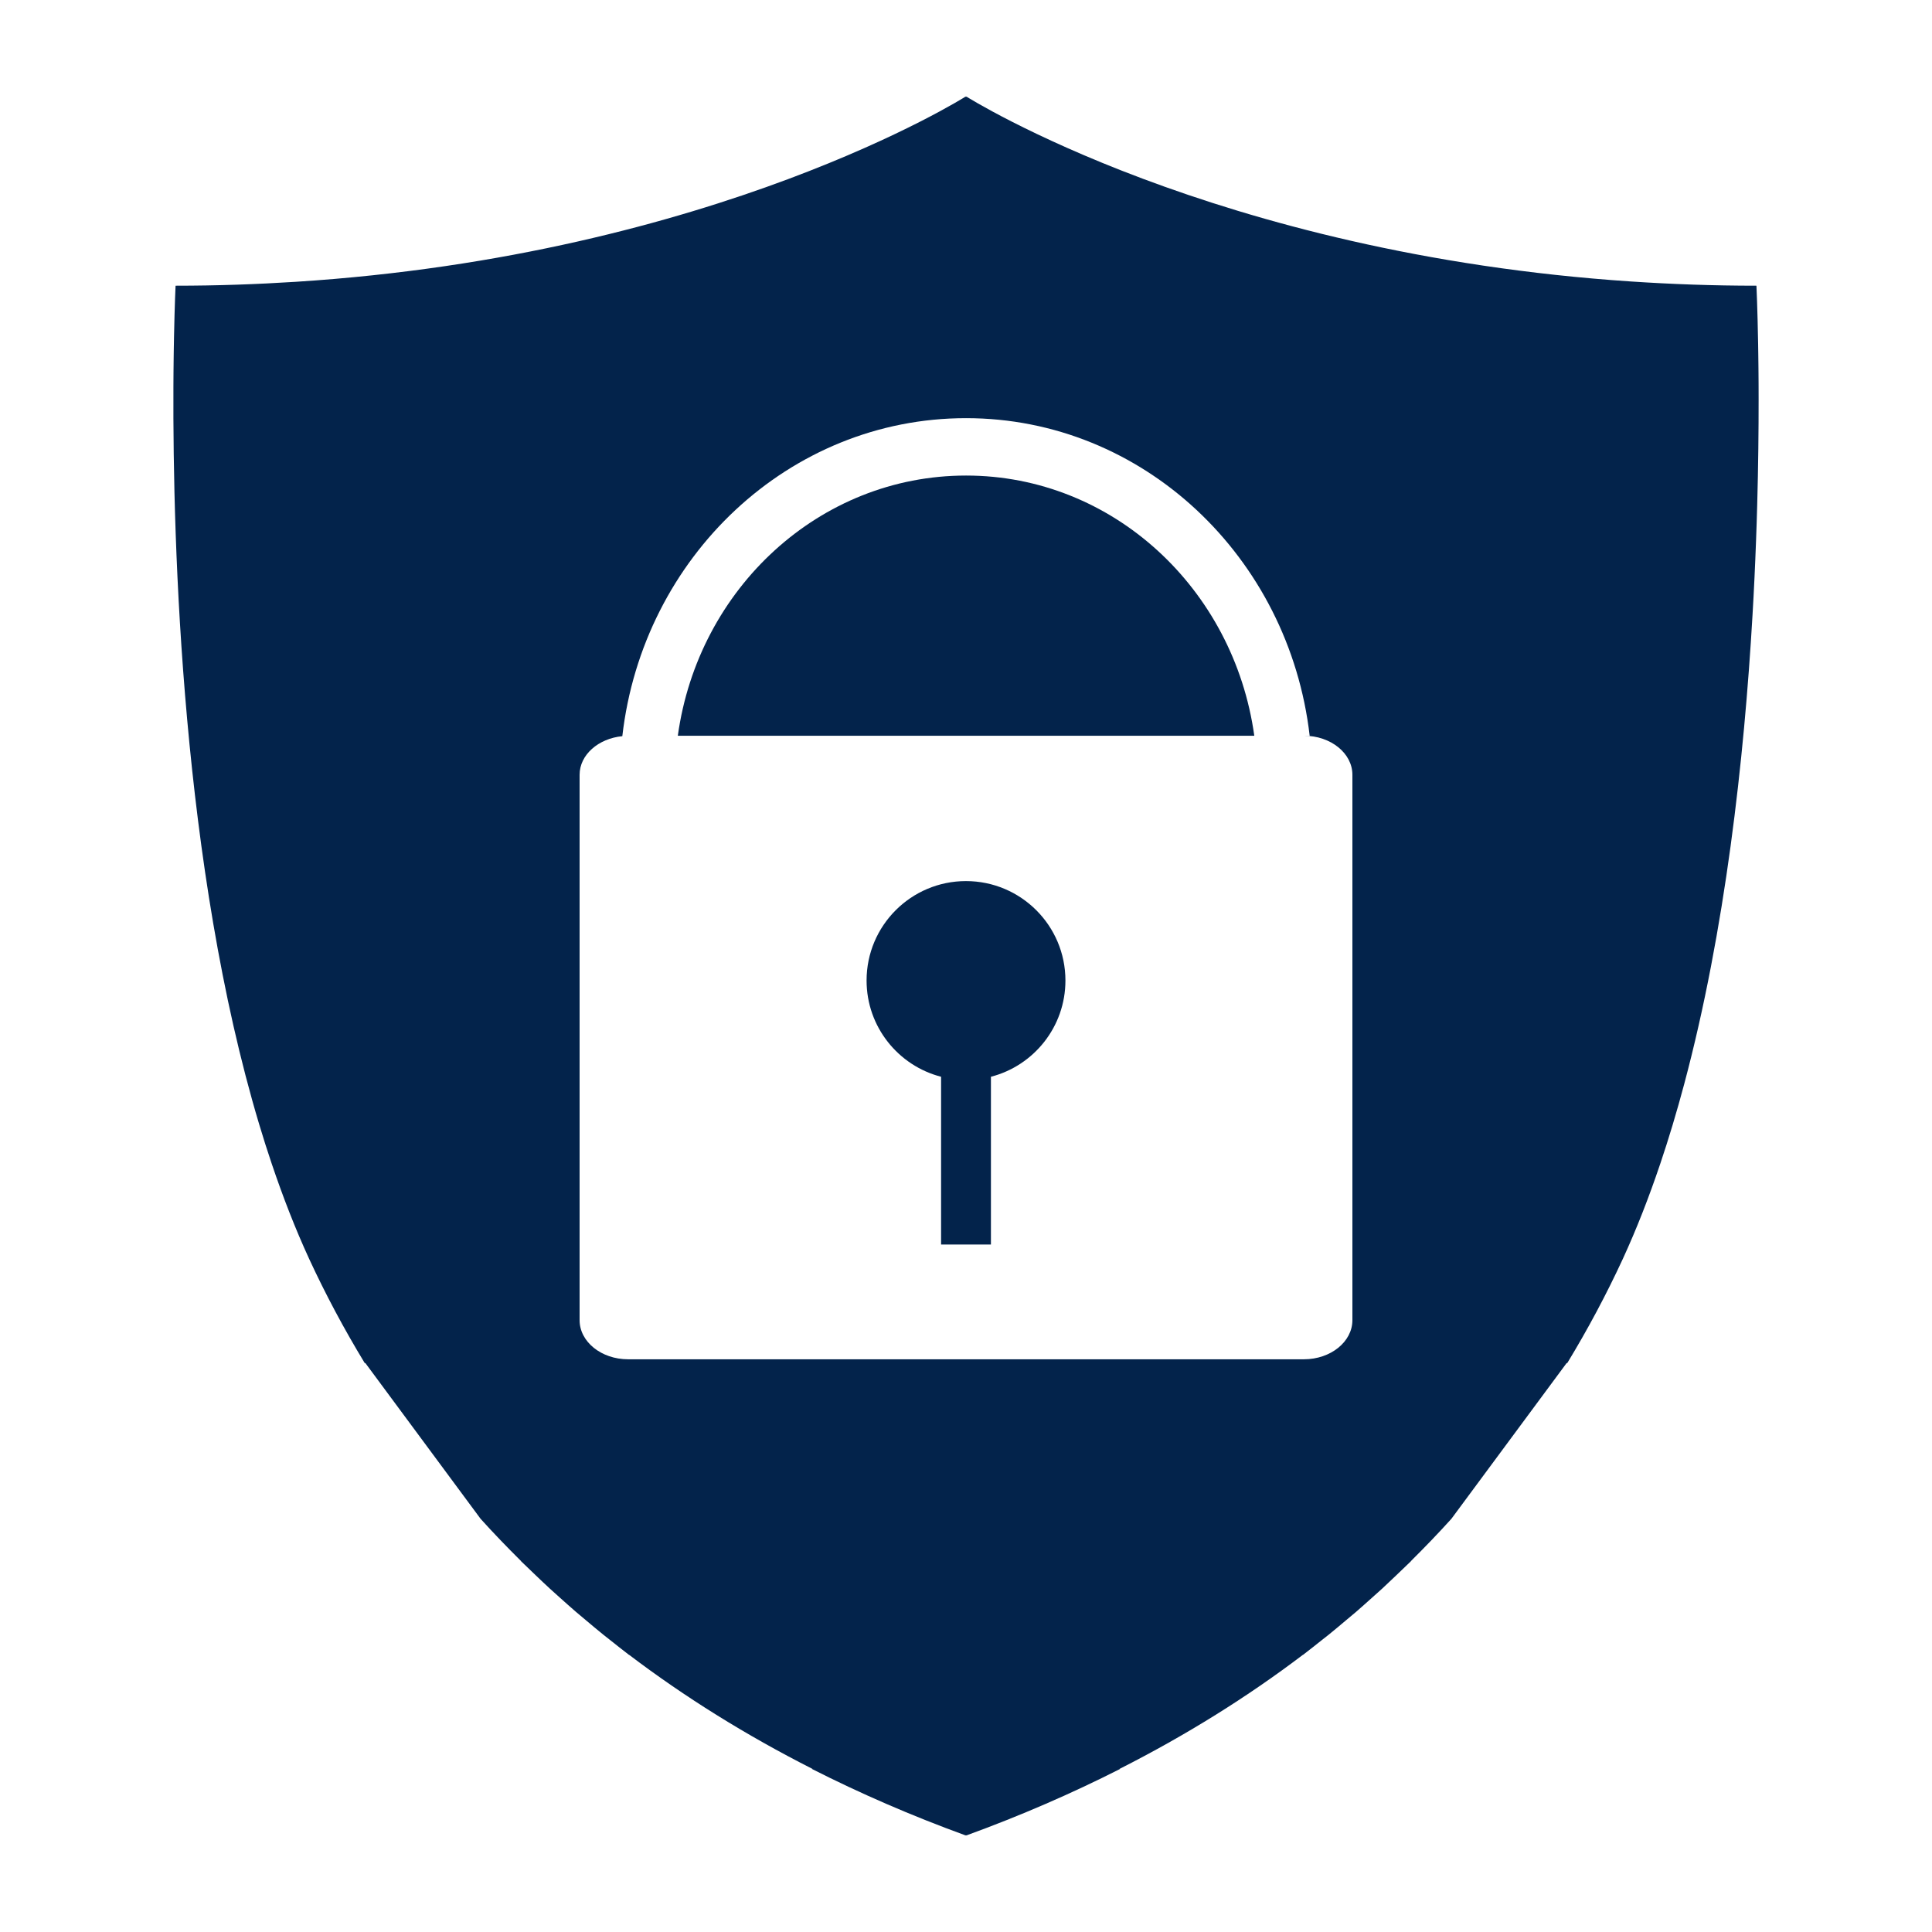
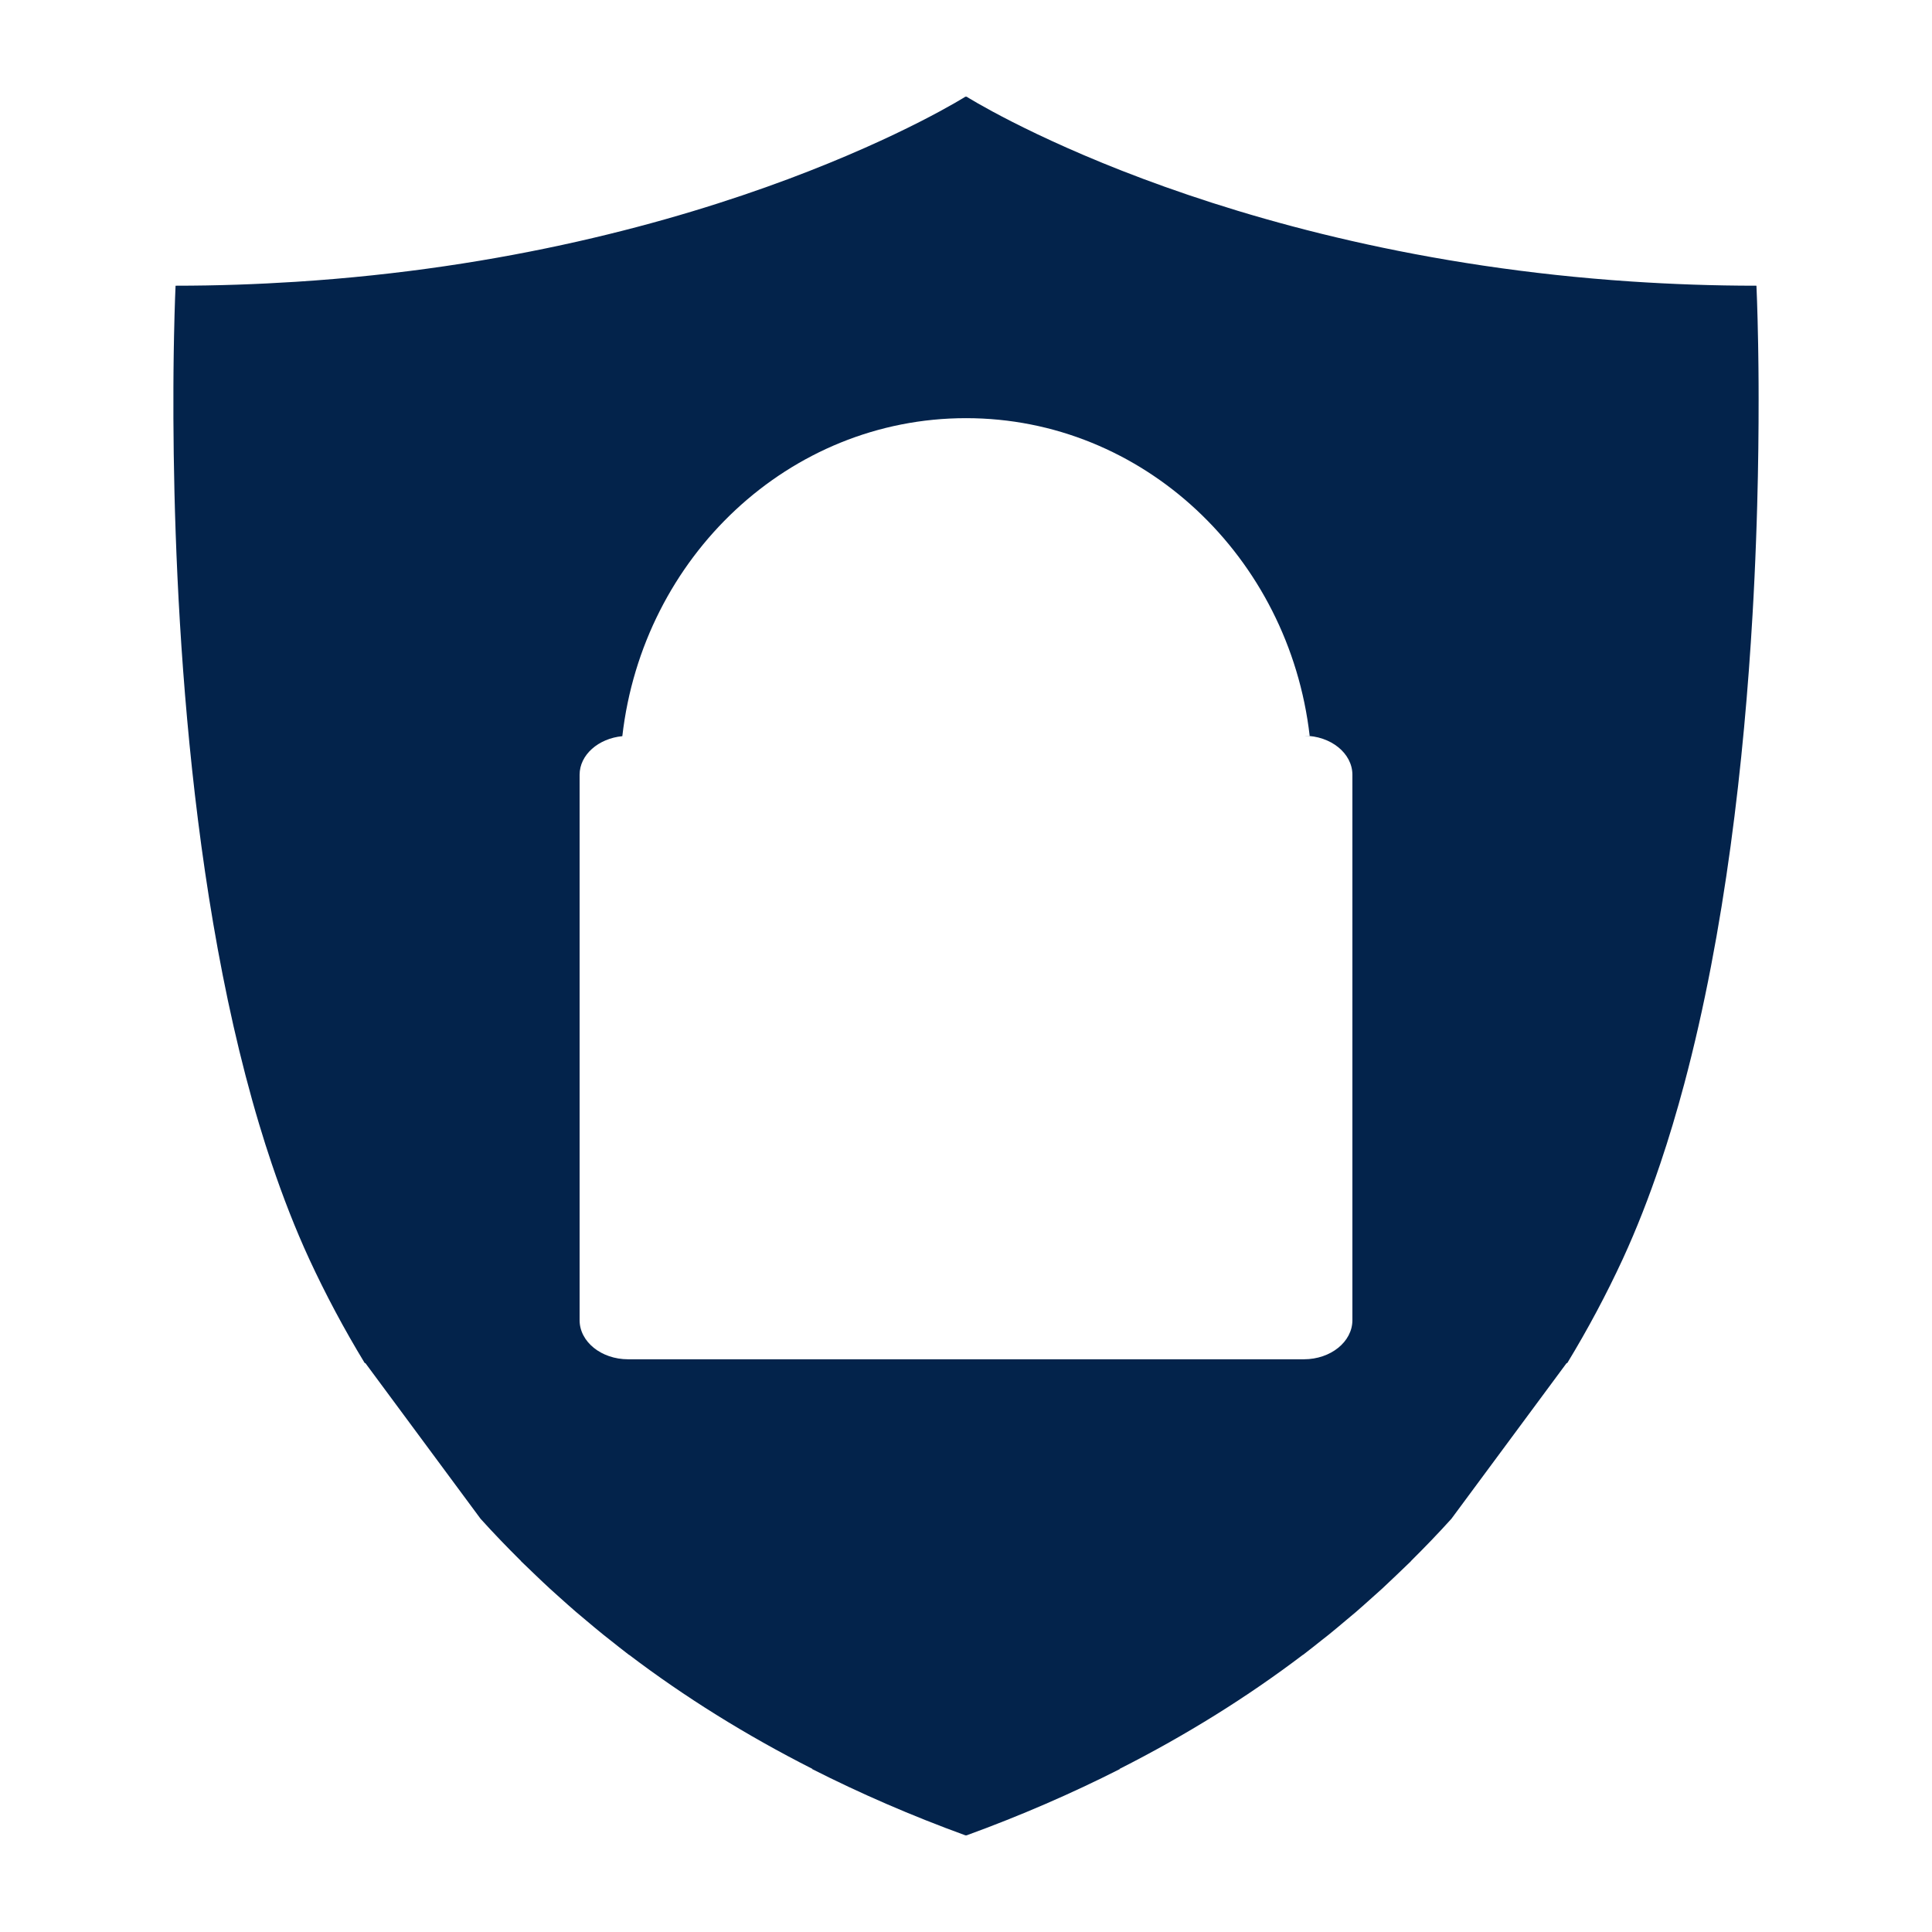
<svg xmlns="http://www.w3.org/2000/svg" version="1.1" id="Layer_1" x="0px" y="0px" viewBox="0 0 500 500" style="enable-background:new 0 0 500 500;" xml:space="preserve">
  <g>
-     <path style="fill:#03234B;" d="M249.985,228.025c-14.191,0-25.716,11.525-25.716,25.727c0,11.993,8.205,22.051,19.282,24.912   v43.411h12.899v-43.411c11.087-2.861,19.282-12.919,19.282-24.912C275.732,239.55,264.208,228.025,249.985,228.025z" />
-     <path style="fill:#03234B;" d="M250.015,123.072c-37.944,0-69.331,29.239-74.594,67.335H324.61   C319.316,152.311,287.939,123.072,250.015,123.072z" />
    <path style="fill:#03234B;" d="M455.12,100.125c0-0.424-0.005-0.824-0.005-1.237c-0.005-0.583-0.008-1.168-0.013-1.732   c-0.005-0.625-0.011-1.223-0.015-1.826c-0.007-0.338-0.008-0.68-0.011-1.013c-0.011-0.763-0.019-1.499-0.029-2.227   c-0.001-0.117-0.001-0.234-0.004-0.352c-0.011-0.787-0.023-1.543-0.037-2.283c0-0.076-0.001-0.153-0.001-0.227   c-0.17-9.683-0.44-15.287-0.44-15.287c-11.182,0-21.955-0.395-32.35-1.086C314.372,65.697,250.116,25,250.116,25   s-0.076,0.049-0.117,0.073c-0.04-0.024-0.118-0.073-0.118-0.073S185.147,65.989,76.595,72.927   c-10.03,0.641-20.401,1.014-31.159,1.014c0,0-0.227,4.733-0.396,13.004c0,0.008,0,0.015,0,0.015   c-0.017,0.736-0.029,1.483-0.041,2.266c-0.003,0.077-0.007,0.16-0.007,0.242c-0.012,0.716-0.025,1.448-0.035,2.21   c-0.003,0.21-0.007,0.429-0.009,0.641c-0.008,0.638-0.016,1.278-0.023,1.944c-0.004,0.433-0.009,0.884-0.015,1.332   c-0.005,0.5-0.011,0.993-0.013,1.507c-0.007,0.722-0.011,1.469-0.013,2.222c-0.001,0.25-0.004,0.496-0.004,0.752   c-0.194,41.474,2.277,124.468,22.206,190.931c0.008,0.02,0.013,0.036,0.018,0.057c1.022,3.412,2.092,6.781,3.214,10.1   c0.005,0.016,0.011,0.037,0.017,0.05c2.897,8.588,6.107,16.842,9.681,24.599c4.25,9.191,9.041,18.167,14.353,26.911   c0.073,0.027,0.142,0.061,0.219,0.082l29.789,40.261c3.365,3.728,6.88,7.375,10.502,10.963c-0.016,0-0.031,0-0.045,0   c0.29,0.284,0.597,0.561,0.888,0.849c0.964,0.945,1.951,1.876,2.93,2.815c1.208,1.15,2.411,2.307,3.647,3.437   c0.881,0.813,1.787,1.612,2.686,2.417c1.364,1.217,2.719,2.44,4.117,3.641c0.783,0.677,1.595,1.337,2.39,2.008   c1.554,1.309,3.106,2.619,4.701,3.903c0.534,0.436,1.092,0.853,1.631,1.285c1.647,1.304,3.284,2.619,4.973,3.904   c0.015,0,0.032,0,0.047,0c14.274,10.827,30.065,20.709,47.422,29.502c-0.043,0.003-0.081,0.015-0.122,0.019   c12.438,6.31,25.665,12.067,39.74,17.189c0.04-0.016,0.081-0.031,0.118-0.041c0.038,0.01,0.08,0.025,0.117,0.041   c14.075-5.122,27.304-10.879,39.741-17.189c-0.043-0.004-0.08-0.016-0.121-0.019c17.355-8.792,33.147-18.675,47.422-29.502   c0.015,0,0.026,0,0.044,0c1.644-1.249,3.241-2.534,4.849-3.807c0.587-0.465,1.191-0.925,1.777-1.397   c1.556-1.26,3.073-2.537,4.591-3.818c0.832-0.696,1.674-1.387,2.493-2.089c1.369-1.182,2.702-2.384,4.04-3.58   c0.924-0.824,1.854-1.643,2.764-2.477c1.207-1.116,2.384-2.241,3.564-3.368c1.011-0.966,2.028-1.924,3.019-2.896   c0.283-0.283,0.582-0.552,0.862-0.828c-0.015,0-0.027,0-0.043,0c3.619-3.588,7.135-7.235,10.5-10.963l29.79-40.261   c0.077-0.021,0.146-0.056,0.221-0.082c5.31-8.745,10.1-17.72,14.35-26.911c3.574-7.757,6.783-16.001,9.679-24.589   c0.008-0.024,0.016-0.049,0.027-0.077c1.115-3.304,2.182-6.661,3.203-10.063c0.011-0.037,0.017-0.068,0.028-0.104   c1.023-3.407,2.001-6.857,2.932-10.347c0.003-0.016,0.008-0.031,0.013-0.045c10.603-39.706,15.521-84.016,17.687-121.404   c0.097-1.659,0.187-3.304,0.275-4.932c0.001-0.033,0.001-0.07,0.004-0.1c0.085-1.605,0.163-3.195,0.238-4.763   c0-0.043,0.004-0.085,0.005-0.13c0.074-1.555,0.141-3.095,0.207-4.625c0-0.06,0.005-0.122,0.005-0.179   c0.064-1.509,0.122-3,0.178-4.472c0.004-0.076,0.005-0.149,0.008-0.222c0.056-1.461,0.105-2.905,0.151-4.331   c0.003-0.078,0.005-0.16,0.008-0.238c0.045-1.453,0.09-2.885,0.128-4.298c0-0.033,0.003-0.065,0.003-0.098   c0.284-10.25,0.375-19.531,0.368-27.474c0-0.011,0-0.021,0-0.021C455.128,102.212,455.125,101.152,455.12,100.125z M350,341.663   c0,5.579-5.619,10.119-12.543,10.119h-79.633h-15.638h-79.633c-6.943,0-12.553-4.541-12.553-10.119V200.517   c0-5.172,4.856-9.396,11.056-9.997c5.314-46.363,43.115-82.301,88.959-82.301c45.793,0,83.584,35.907,88.929,82.22   c-0.316-0.021-0.672-0.031-0.998-0.031h-0.489c6.923,0,12.543,4.52,12.543,10.109V341.663z" />
  </g>
</svg>